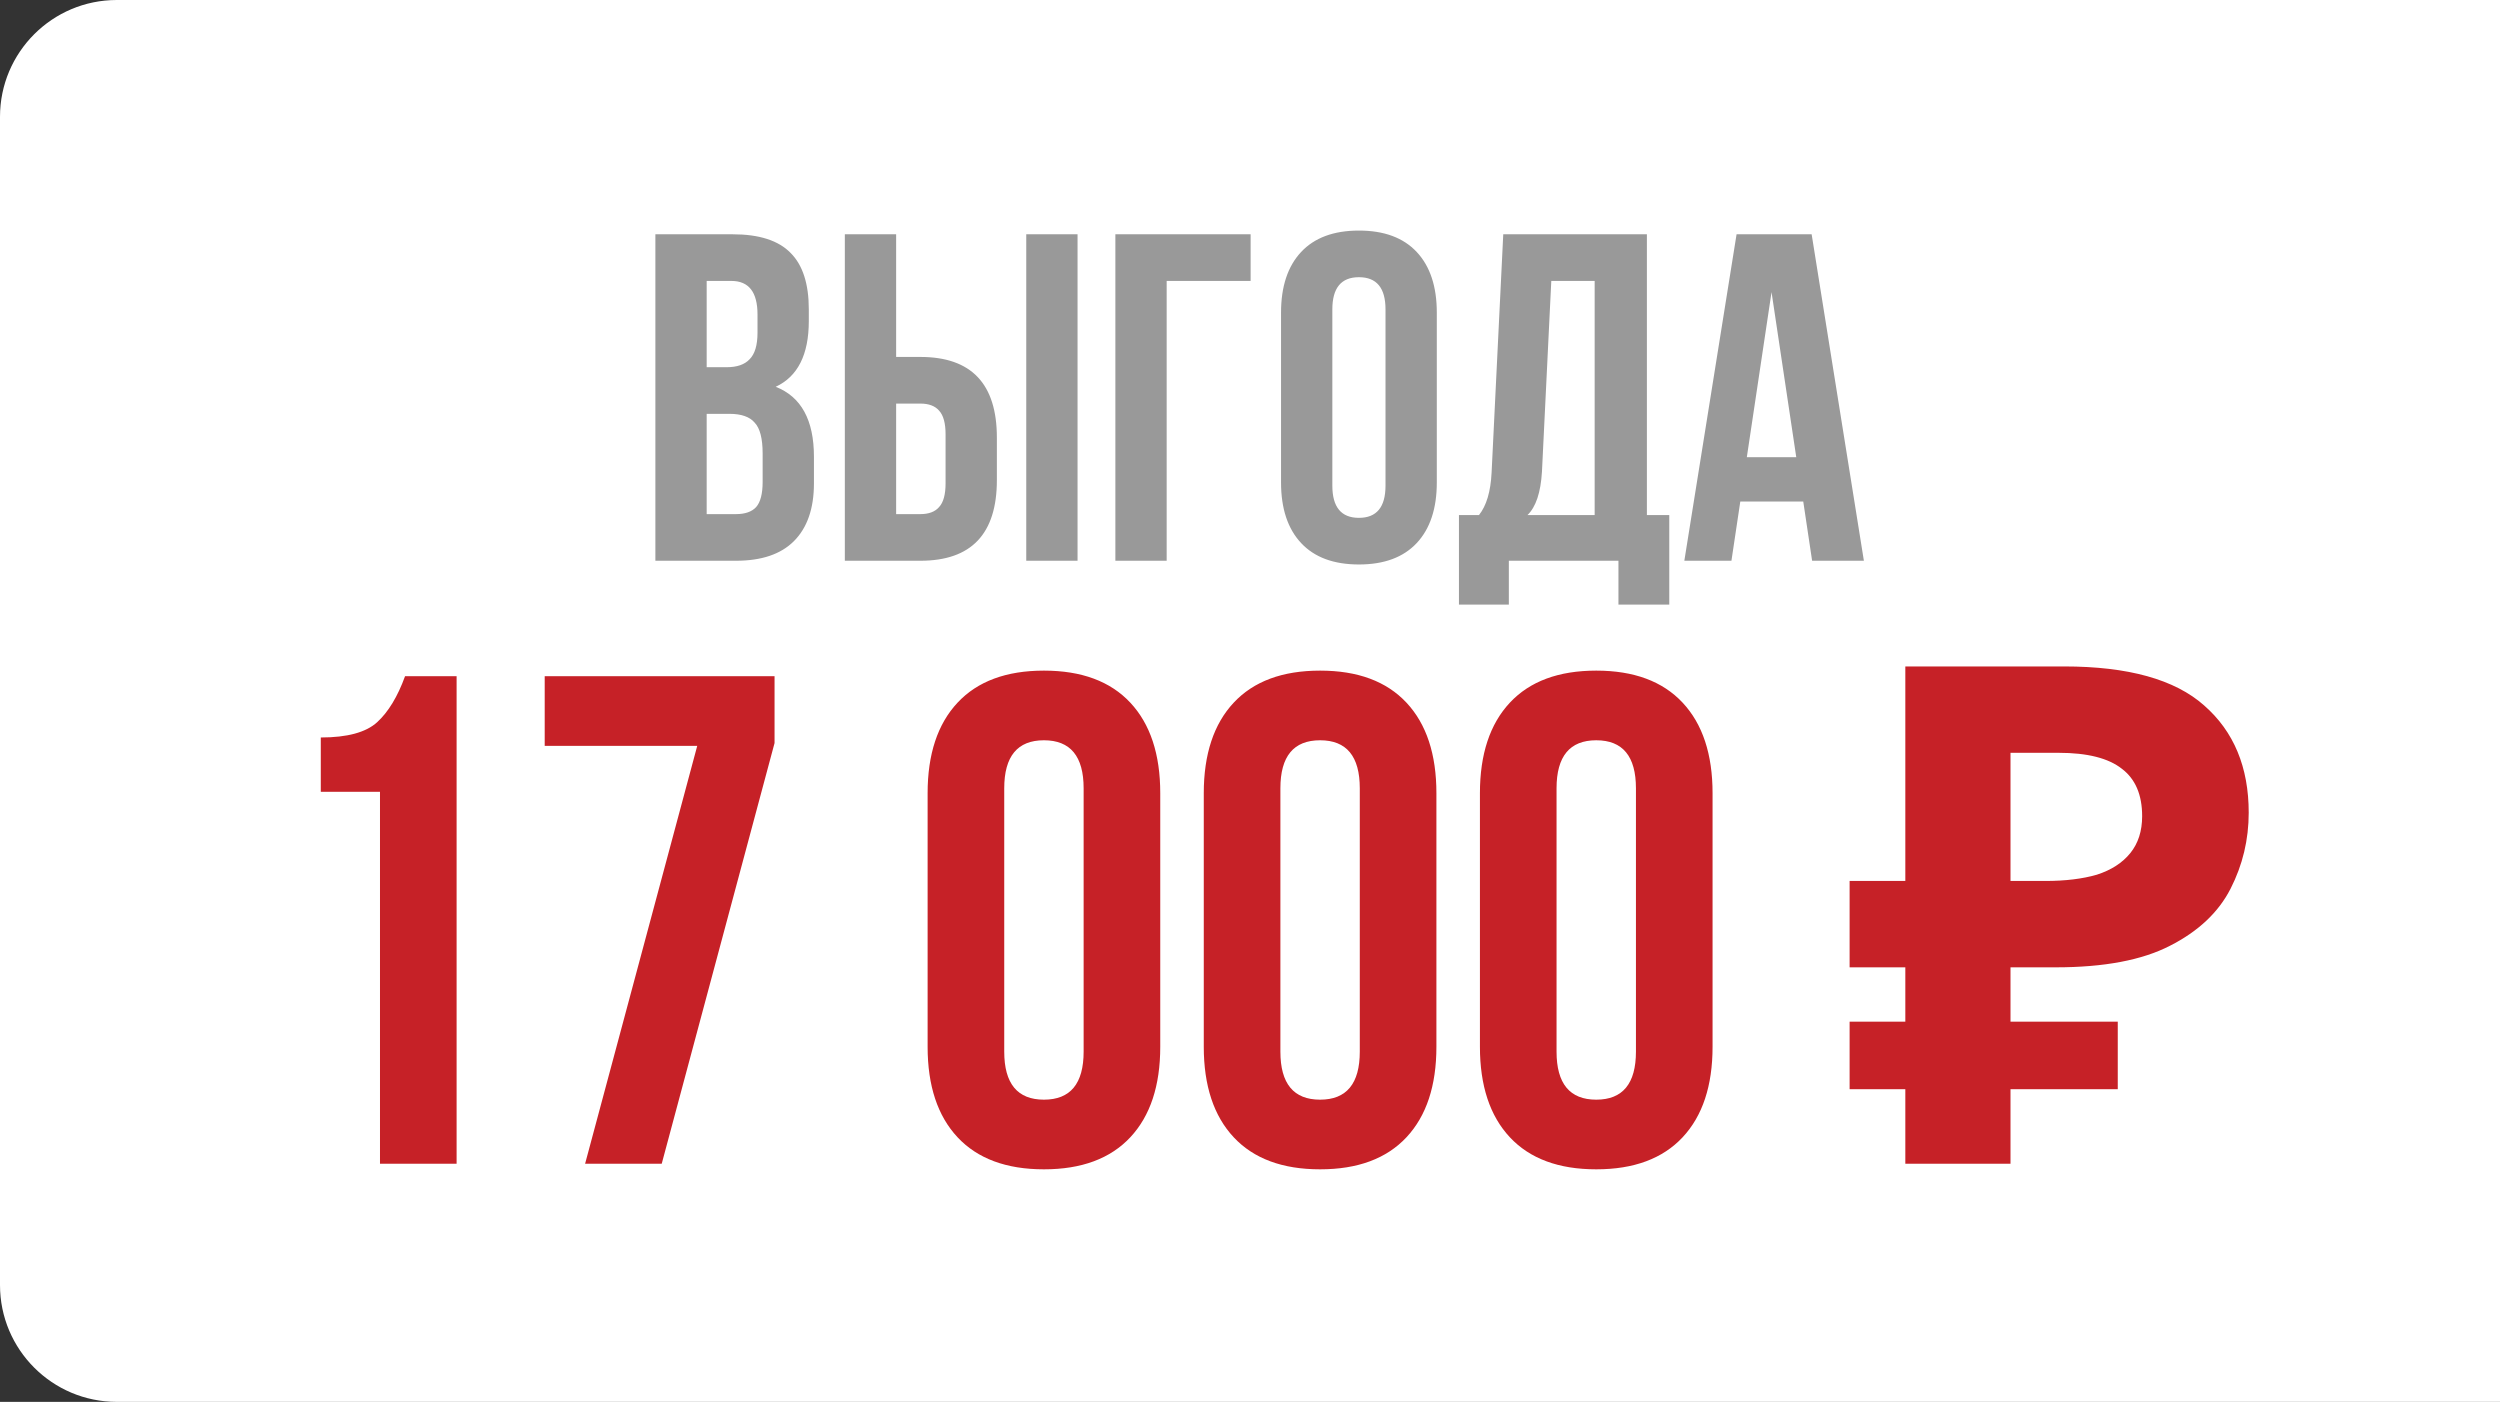
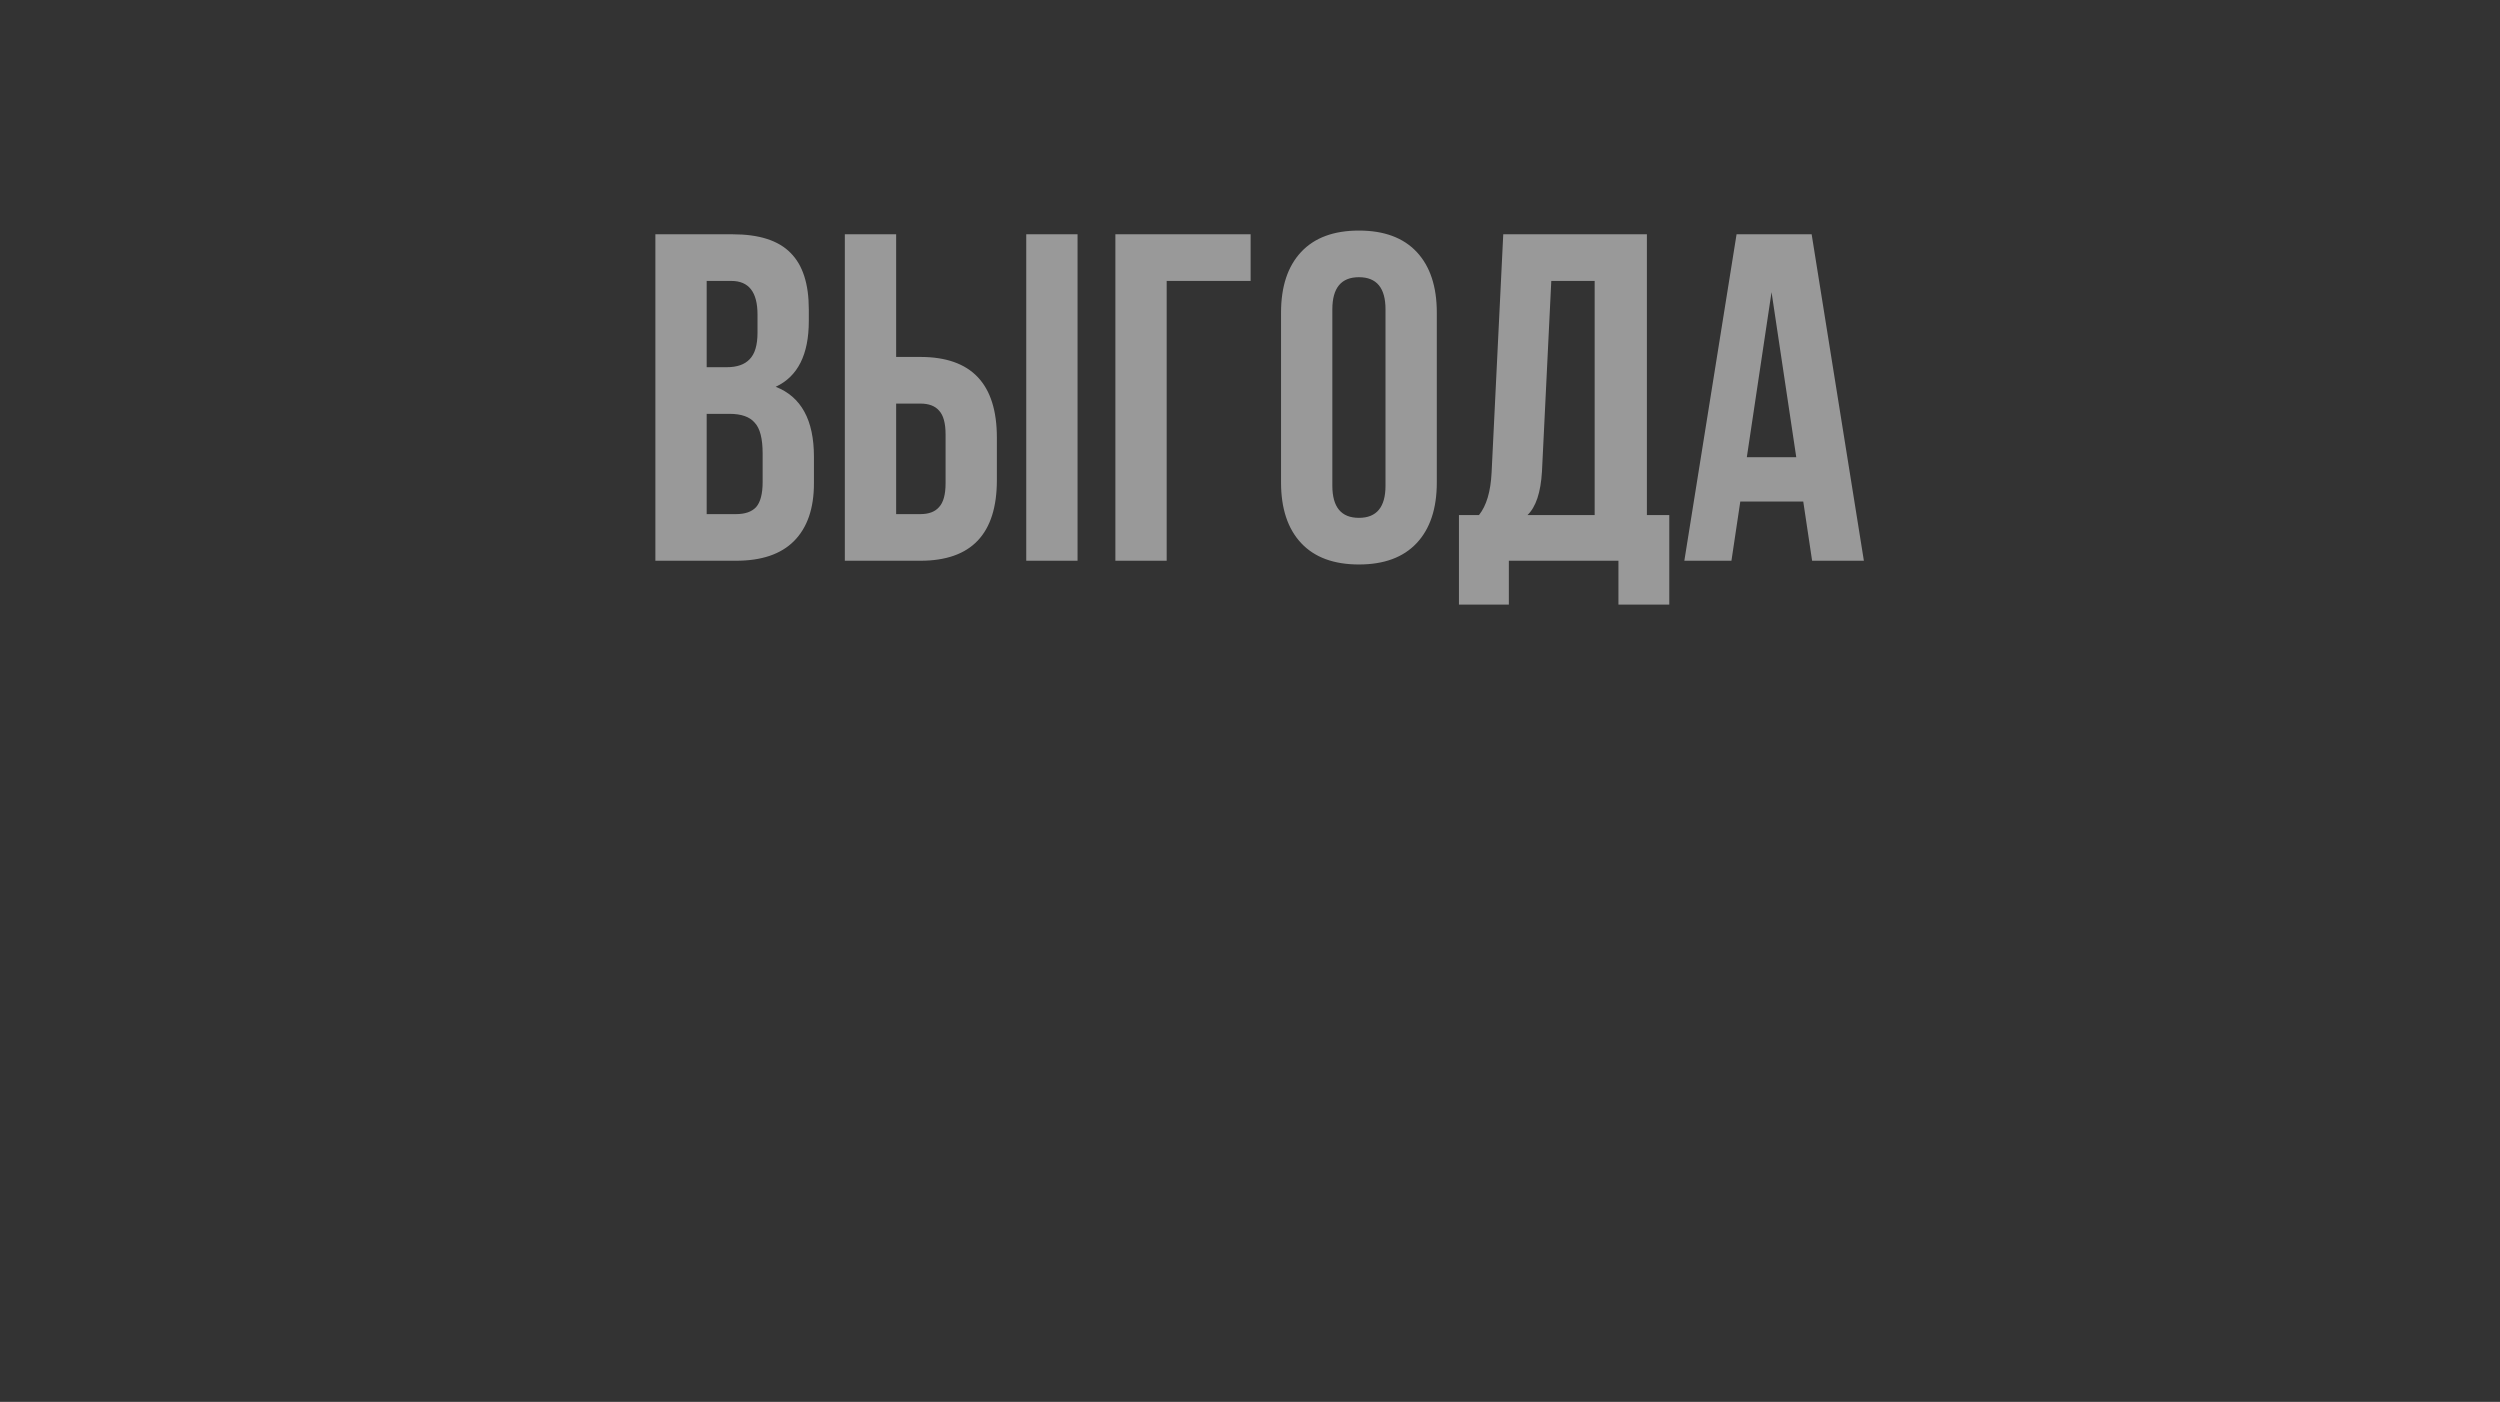
<svg xmlns="http://www.w3.org/2000/svg" width="428" height="240" viewBox="0 0 428 240" fill="none">
  <rect x="0" y="0" width="428" height="240" fill="#333333" stroke="none" />
-   <path d="M0 20C0 8.954 8.954 0 20 0H428V240H20C8.954 240 0 231.046 0 220V20Z" fill="white" />
  <path d="M125.454 40.111C129.979 40.111 133.279 41.176 135.355 43.305C137.43 45.381 138.468 48.601 138.468 52.966V54.962C138.468 60.71 136.579 64.463 132.8 66.219C137.164 67.923 139.347 71.915 139.347 78.195V82.746C139.347 87.058 138.202 90.358 135.914 92.647C133.678 94.882 130.378 96 126.013 96H112.201V40.111H125.454ZM124.895 70.85H120.983V88.016H126.013C127.557 88.016 128.701 87.617 129.446 86.818C130.192 85.967 130.564 84.529 130.564 82.507V77.637C130.564 75.082 130.112 73.325 129.207 72.367C128.355 71.356 126.918 70.85 124.895 70.85ZM125.215 48.096H120.983V62.866H124.416C126.173 62.866 127.477 62.414 128.329 61.509C129.233 60.604 129.686 59.087 129.686 56.958V53.844C129.686 50.012 128.196 48.096 125.215 48.096ZM157.57 96H144.636V40.111H153.419V61.109H157.57C166.3 61.109 170.664 65.714 170.664 74.922V82.188C170.664 91.396 166.3 96 157.57 96ZM153.419 88.016H157.57C159.007 88.016 160.072 87.617 160.764 86.818C161.509 86.02 161.882 84.663 161.882 82.746V74.363C161.882 72.447 161.509 71.09 160.764 70.291C160.072 69.493 159.007 69.094 157.57 69.094H153.419V88.016ZM184.477 96H175.694V40.111H184.477V96ZM199.734 96H190.952V40.111H214.106V48.096H199.734V96ZM228.097 52.966V83.146C228.097 86.818 229.614 88.655 232.648 88.655C235.682 88.655 237.199 86.818 237.199 83.146V52.966C237.199 49.293 235.682 47.457 232.648 47.457C229.614 47.457 228.097 49.293 228.097 52.966ZM219.314 82.587V53.525C219.314 49.054 220.459 45.594 222.747 43.145C225.036 40.697 228.336 39.473 232.648 39.473C236.959 39.473 240.259 40.697 242.548 43.145C244.837 45.594 245.981 49.054 245.981 53.525V82.587C245.981 87.058 244.837 90.518 242.548 92.966C240.259 95.415 236.959 96.639 232.648 96.639C228.336 96.639 225.036 95.415 222.747 92.966C220.459 90.518 219.314 87.058 219.314 82.587ZM285.78 103.505H277.078V96H258.315V103.505H249.772V88.176H253.205C254.483 86.579 255.201 84.157 255.361 80.91L257.357 40.111H281.948V88.176H285.78V103.505ZM265.581 48.096L263.984 80.75C263.771 84.317 262.946 86.792 261.509 88.176H273.006V48.096H265.581ZM310.154 40.111L319.097 96H310.234L308.717 85.86H297.939L296.422 96H288.358L297.3 40.111H310.154ZM303.288 50.012L299.056 78.275H307.52L303.288 50.012Z" fill="#999999" />
-   <path d="M54.919 135.558V126.257C59.45 126.257 62.669 125.383 64.577 123.634C66.485 121.885 68.075 119.262 69.347 115.764H78.171V199.234H65.054V135.558H54.919ZM93.253 115.764H132.603V127.211L113.286 199.234H100.169L119.367 127.688H93.253V115.764ZM171.925 134.962V180.036C171.925 185.521 174.19 188.264 178.722 188.264C183.253 188.264 185.518 185.521 185.518 180.036V134.962C185.518 129.477 183.253 126.734 178.722 126.734C174.19 126.734 171.925 129.477 171.925 134.962ZM158.808 179.201V135.797C158.808 129.119 160.517 123.952 163.935 120.295C167.354 116.638 172.282 114.81 178.722 114.81C185.161 114.81 190.089 116.638 193.508 120.295C196.926 123.952 198.635 129.119 198.635 135.797V179.201C198.635 185.879 196.926 191.046 193.508 194.703C190.089 198.359 185.161 200.188 178.722 200.188C172.282 200.188 167.354 198.359 163.935 194.703C160.517 191.046 158.808 185.879 158.808 179.201ZM219.203 134.962V180.036C219.203 185.521 221.468 188.264 225.999 188.264C230.531 188.264 232.796 185.521 232.796 180.036V134.962C232.796 129.477 230.531 126.734 225.999 126.734C221.468 126.734 219.203 129.477 219.203 134.962ZM206.086 179.201V135.797C206.086 129.119 207.795 123.952 211.213 120.295C214.632 116.638 219.56 114.81 225.999 114.81C232.439 114.81 237.367 116.638 240.786 120.295C244.204 123.952 245.913 129.119 245.913 135.797V179.201C245.913 185.879 244.204 191.046 240.786 194.703C237.367 198.359 232.439 200.188 225.999 200.188C219.56 200.188 214.632 198.359 211.213 194.703C207.795 191.046 206.086 185.879 206.086 179.201ZM266.481 134.962V180.036C266.481 185.521 268.746 188.264 273.277 188.264C277.809 188.264 280.074 185.521 280.074 180.036V134.962C280.074 129.477 277.809 126.734 273.277 126.734C268.746 126.734 266.481 129.477 266.481 134.962ZM253.364 179.201V135.797C253.364 129.119 255.073 123.952 258.491 120.295C261.91 116.638 266.838 114.81 273.277 114.81C279.717 114.81 284.645 116.638 288.064 120.295C291.482 123.952 293.191 129.119 293.191 135.797V179.201C293.191 185.879 291.482 191.046 288.064 194.703C284.645 198.359 279.717 200.188 273.277 200.188C266.838 200.188 261.91 198.359 258.491 194.703C255.073 191.046 253.364 185.879 253.364 179.201ZM326.192 199.234V114.094H353.38C364.35 114.094 372.339 116.32 377.348 120.772C382.435 125.224 384.979 131.345 384.979 139.135C384.979 143.746 383.946 148.079 381.879 152.133C379.812 156.187 376.354 159.447 371.505 161.911C366.735 164.375 360.216 165.607 351.949 165.607H344.198V199.234H326.192ZM316.653 186.475V174.908H362.561V186.475H316.653ZM316.653 165.607V150.821H351.591V165.607H316.653ZM350.16 150.821C353.578 150.821 356.52 150.464 358.984 149.748C361.449 148.953 363.356 147.721 364.708 146.052C366.059 144.382 366.735 142.276 366.735 139.732C366.735 136.075 365.582 133.372 363.277 131.623C360.972 129.795 357.355 128.881 352.426 128.881H344.198V150.821H350.16Z" fill="#C62127" />
</svg>